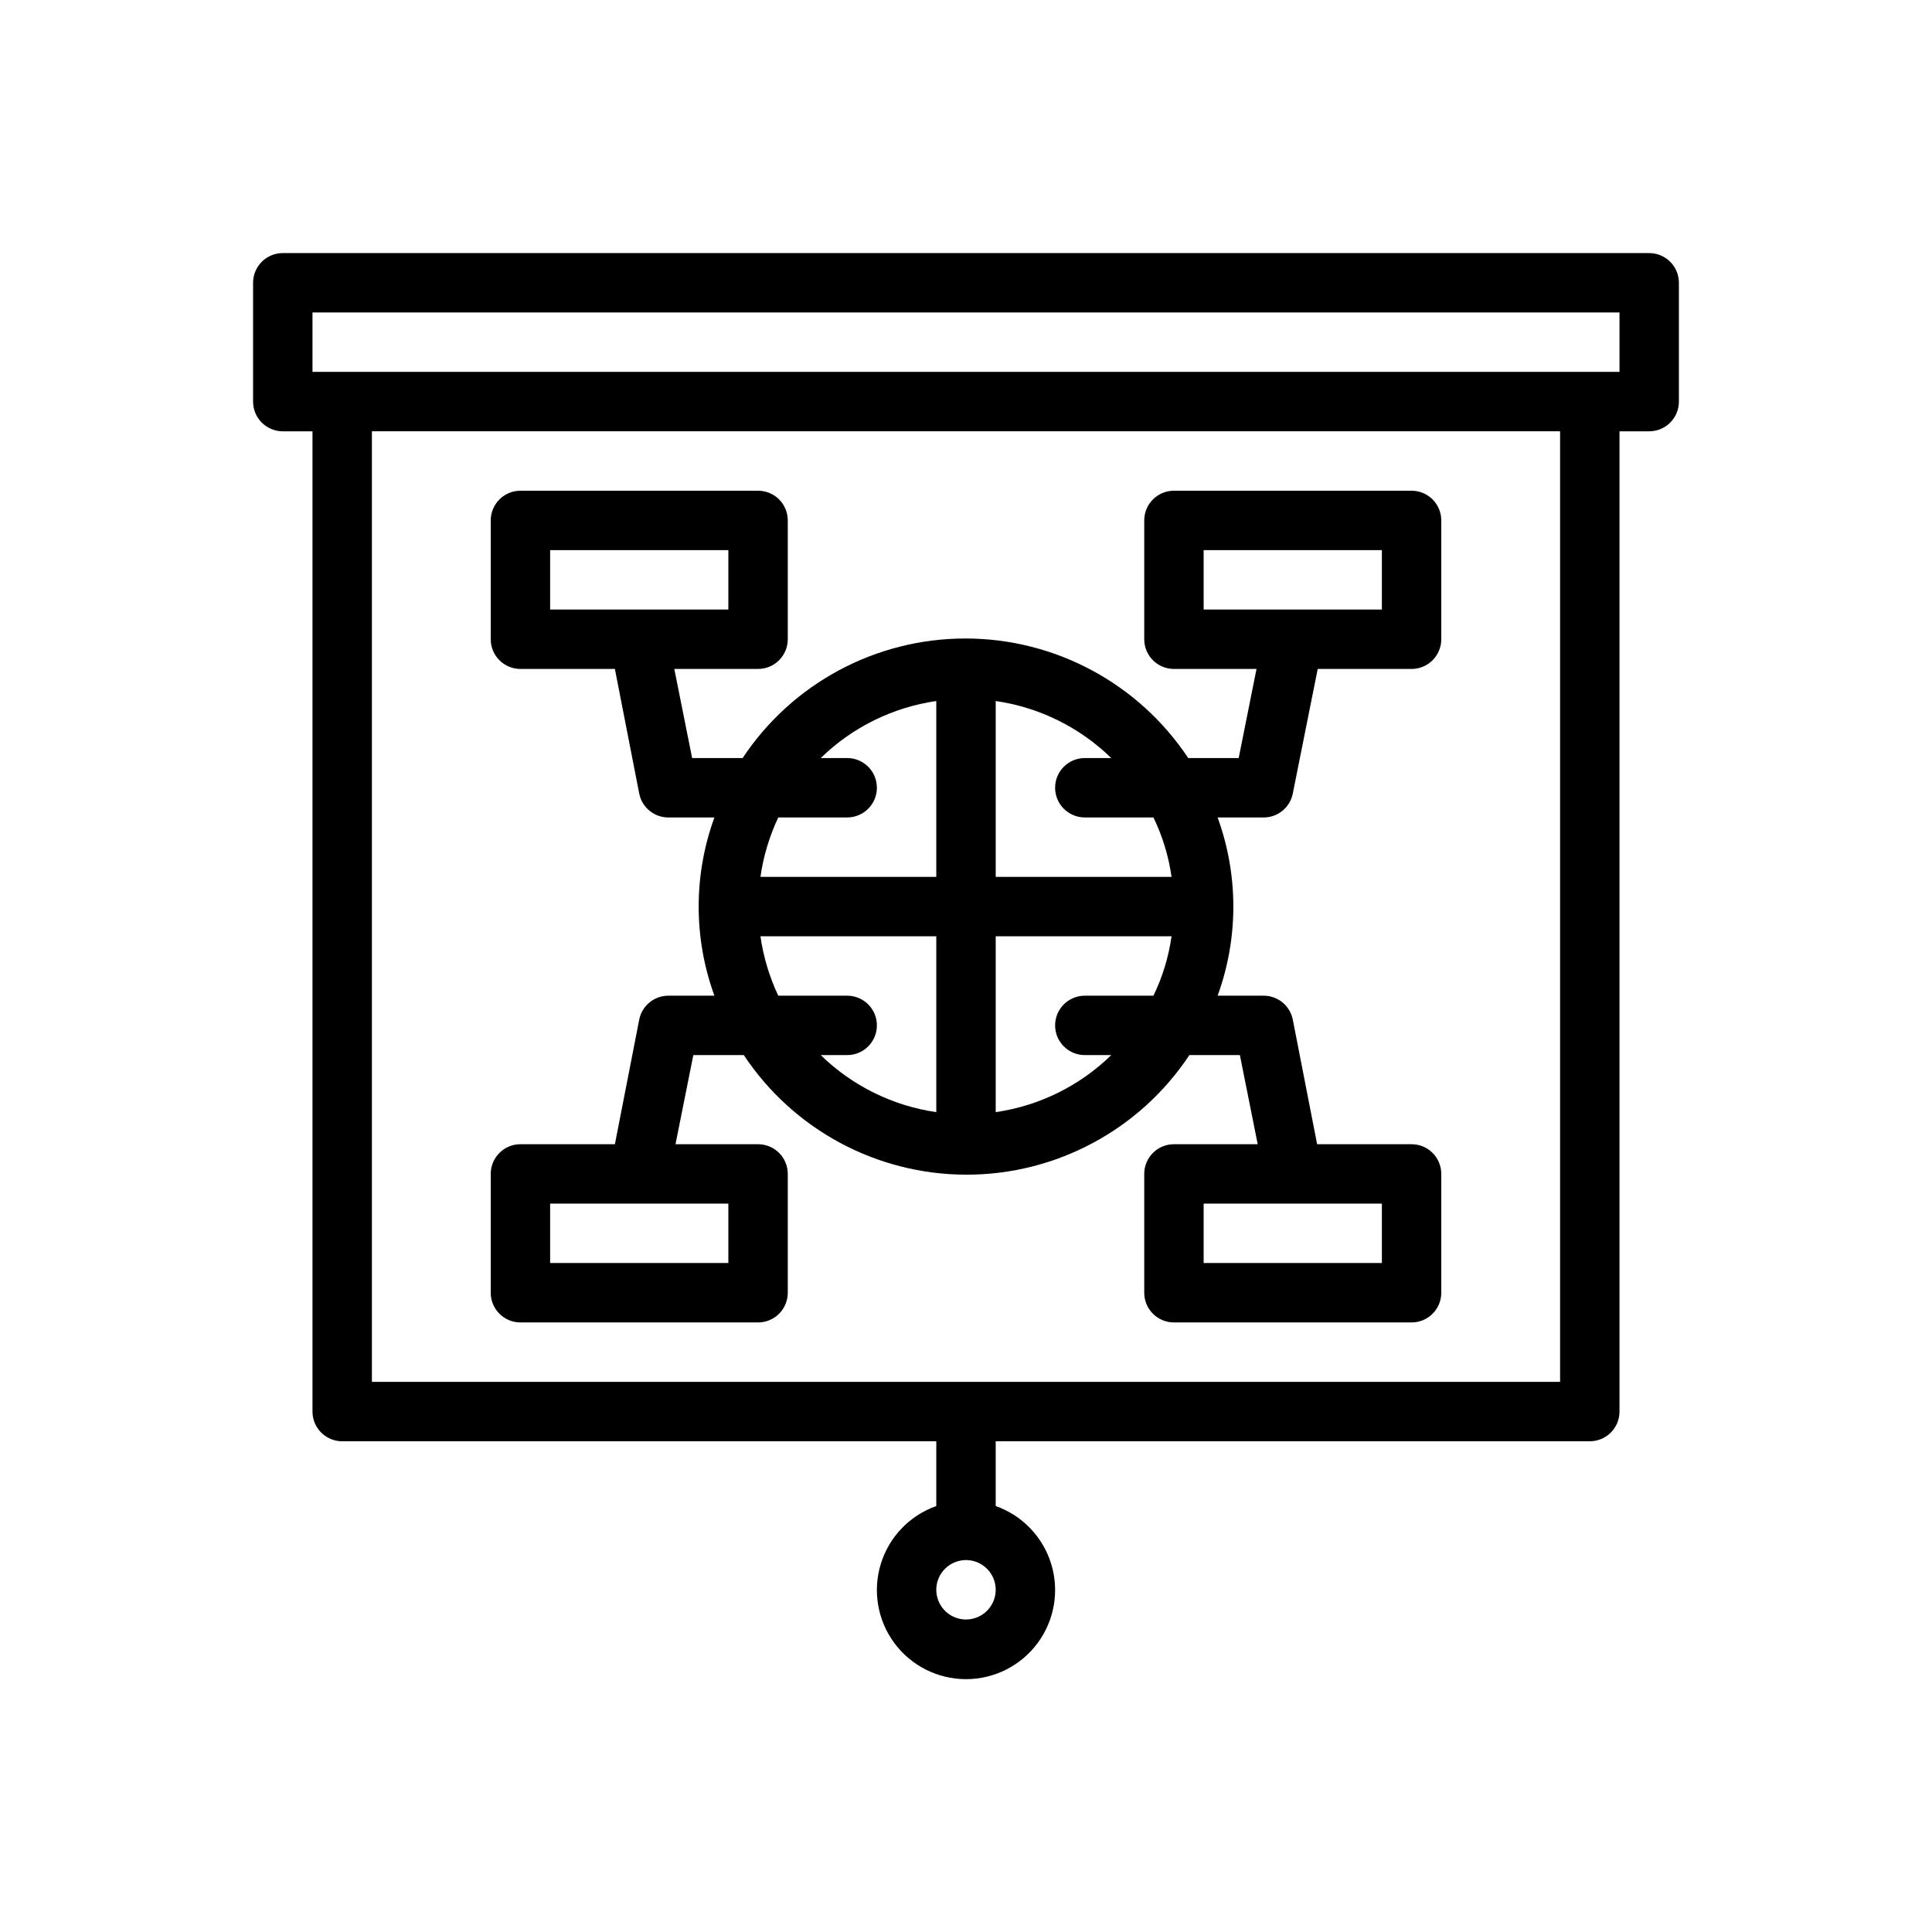
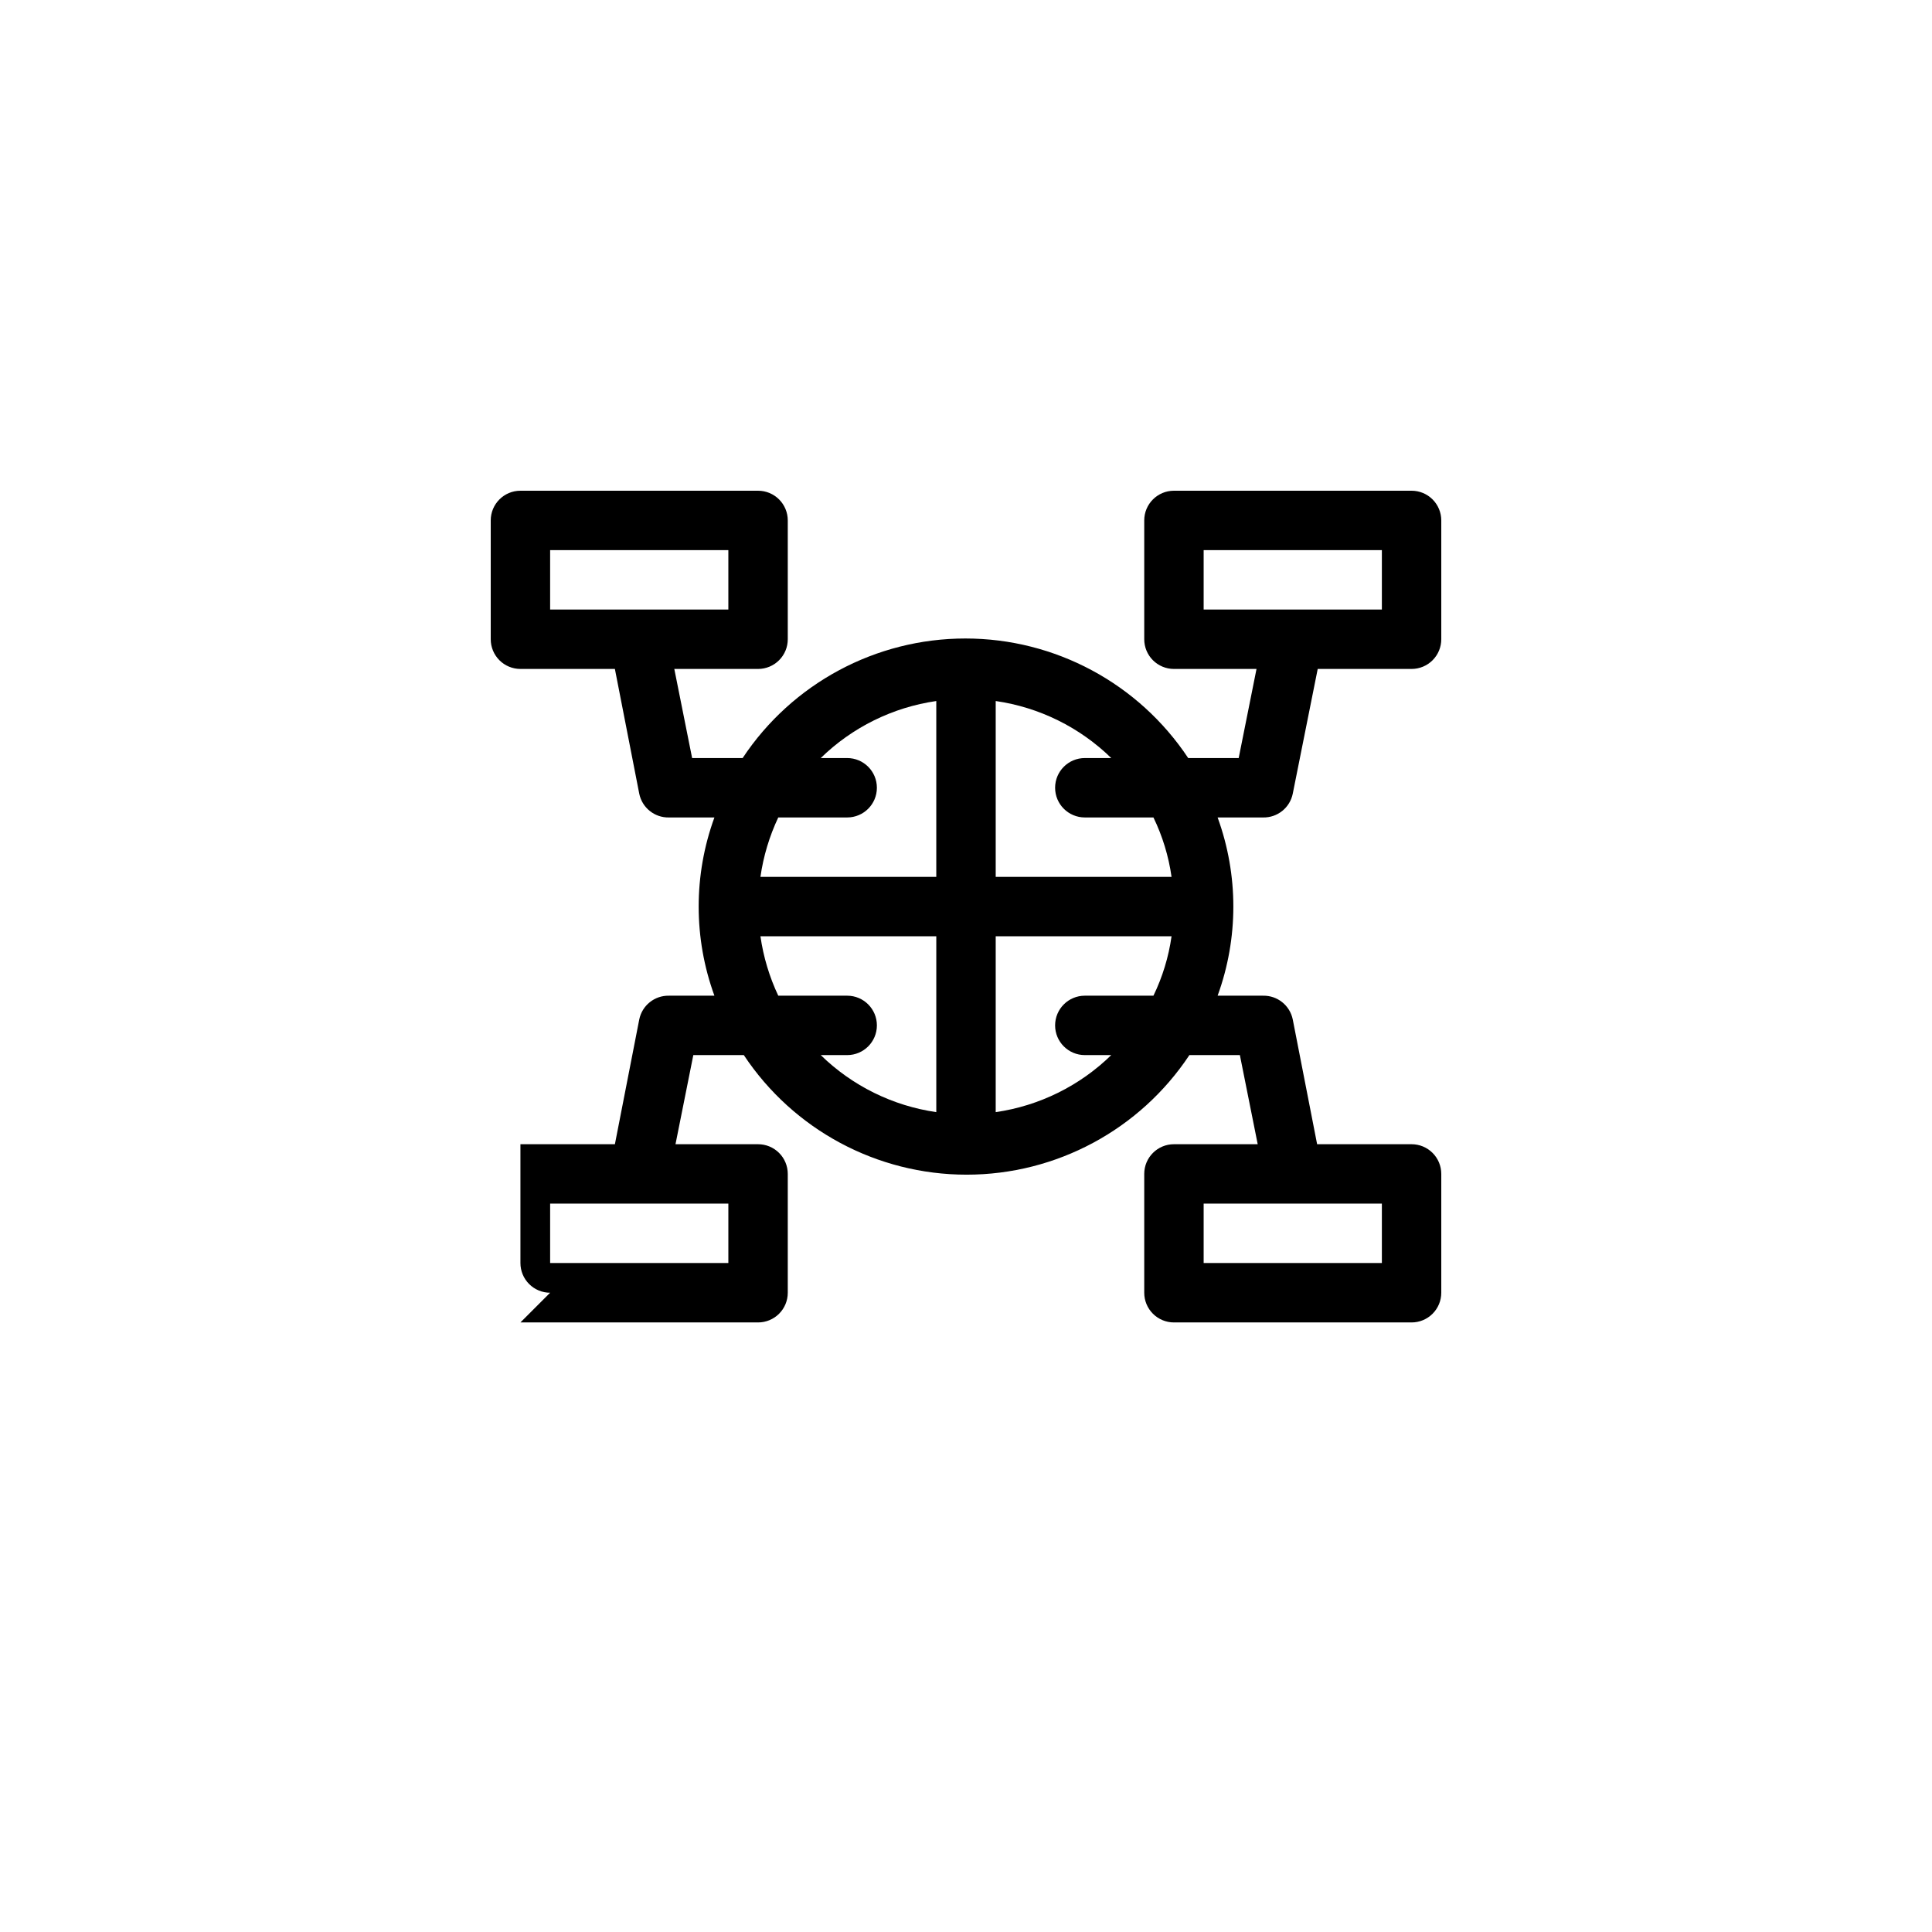
<svg xmlns="http://www.w3.org/2000/svg" fill="#000000" width="800px" height="800px" version="1.1" viewBox="144 144 512 512">
  <g>
-     <path d="m581.05 211.07h-362.11c-4.348 0-7.871 3.523-7.871 7.871v31.488c0 2.09 0.828 4.09 2.305 5.566 1.477 1.477 3.481 2.305 5.566 2.305h7.871v259.78c0 2.09 0.832 4.09 2.309 5.566 1.477 1.477 3.477 2.305 5.566 2.305h157.44v17.164c-7.059 2.496-12.516 8.191-14.707 15.352-2.191 7.16-0.859 14.938 3.594 20.957s11.5 9.57 18.988 9.57 14.531-3.551 18.984-9.57 5.789-13.797 3.598-20.957c-2.195-7.16-7.652-12.855-14.711-15.352v-17.164h157.44c2.086 0 4.09-0.828 5.566-2.305 1.477-1.477 2.305-3.477 2.305-5.566v-259.78h7.871c2.09 0 4.09-0.828 5.566-2.305 1.477-1.477 2.305-3.477 2.305-5.566v-31.488c0-2.086-0.828-4.09-2.305-5.566-1.477-1.477-3.477-2.305-5.566-2.305zm-181.05 362.11c-3.184 0-6.055-1.918-7.273-4.859-1.219-2.941-0.547-6.328 1.707-8.578 2.25-2.254 5.637-2.926 8.578-1.707 2.941 1.219 4.859 4.09 4.859 7.273 0 2.086-0.828 4.09-2.305 5.566-1.477 1.477-3.481 2.305-5.566 2.305zm157.44-62.977h-314.88v-251.91h314.88zm15.742-267.65h-346.37v-15.746h346.37z" />
-     <path d="m281.92 494.46h62.977c2.086 0 4.09-0.828 5.566-2.305 1.477-1.477 2.305-3.477 2.305-5.566v-31.488c0-2.086-0.828-4.09-2.305-5.566-1.477-1.477-3.481-2.305-5.566-2.305h-21.883l4.723-23.617h13.383c13.125 19.789 35.293 31.688 59.039 31.688s45.914-11.898 59.039-31.688h13.383l4.723 23.617h-22.199c-4.348 0-7.871 3.523-7.871 7.871v31.488c0 2.09 0.828 4.09 2.305 5.566 1.477 1.477 3.481 2.305 5.566 2.305h62.977c2.09 0 4.09-0.828 5.566-2.305 1.477-1.477 2.305-3.477 2.305-5.566v-31.488c0-2.086-0.828-4.09-2.305-5.566-1.477-1.477-3.477-2.305-5.566-2.305h-25.031l-6.457-33.062c-0.758-3.723-4.07-6.375-7.871-6.297h-12.043c5.559-15.254 5.559-31.98 0-47.234h12.043c3.801 0.078 7.113-2.57 7.871-6.297l6.613-33.062h24.875c2.09 0 4.09-0.828 5.566-2.305 1.477-1.477 2.305-3.481 2.305-5.566v-31.488c0-2.086-0.828-4.09-2.305-5.566-1.477-1.477-3.477-2.305-5.566-2.305h-62.977c-4.348 0-7.871 3.523-7.871 7.871v31.488c0 2.086 0.828 4.09 2.305 5.566 1.477 1.477 3.481 2.305 5.566 2.305h21.883l-4.723 23.617h-13.383 0.004c-13.129-19.789-35.297-31.688-59.043-31.688s-45.914 11.898-59.039 31.688h-13.383l-4.723-23.617h22.199c2.086 0 4.09-0.828 5.566-2.305 1.477-1.477 2.305-3.481 2.305-5.566v-31.488c0-2.086-0.828-4.09-2.305-5.566-1.477-1.477-3.481-2.305-5.566-2.305h-62.977c-4.348 0-7.871 3.523-7.871 7.871v31.488c0 2.086 0.828 4.09 2.305 5.566 1.477 1.477 3.481 2.305 5.566 2.305h25.031l6.457 33.062c0.758 3.727 4.07 6.375 7.871 6.297h12.047c-5.562 15.254-5.562 31.98 0 47.234h-12.047c-3.801-0.078-7.113 2.574-7.871 6.297l-6.453 33.062h-25.035c-4.348 0-7.871 3.523-7.871 7.871v31.488c0 2.09 0.828 4.09 2.305 5.566 1.477 1.477 3.481 2.305 5.566 2.305zm228.29-15.742h-47.23v-15.742h47.23zm-47.23-188.93h47.23v15.742l-47.23 0.004zm-173.19 0h47.23v15.742l-47.23 0.004zm141.7 118.08c-4.348 0-7.875 3.523-7.875 7.871 0 4.348 3.527 7.871 7.875 7.871h7.008-0.004c-8.348 8.156-19.07 13.445-30.621 15.117v-46.605h46.602c-0.773 5.469-2.391 10.777-4.801 15.746zm0-47.23h18.184v-0.004c2.41 4.969 4.027 10.281 4.801 15.746h-46.602v-46.602c11.551 1.668 22.273 6.961 30.621 15.113h-7.004c-4.348 0-7.875 3.523-7.875 7.871s3.527 7.871 7.875 7.871zm-62.977 0v-0.004c4.348 0 7.871-3.523 7.871-7.871s-3.523-7.871-7.871-7.871h-7.008c8.352-8.152 19.07-13.445 30.621-15.113v46.602h-46.602c0.777-5.453 2.371-10.762 4.723-15.746zm-22.984 31.488 46.598-0.004v46.605c-11.551-1.672-22.27-6.961-30.621-15.117h7.008c4.348 0 7.871-3.523 7.871-7.871 0-4.348-3.523-7.871-7.871-7.871h-18.266c-2.352-4.984-3.945-10.289-4.723-15.746zm-55.738 70.848h47.23v15.742h-47.23z" />
+     <path d="m281.92 494.46h62.977c2.086 0 4.09-0.828 5.566-2.305 1.477-1.477 2.305-3.477 2.305-5.566v-31.488c0-2.086-0.828-4.09-2.305-5.566-1.477-1.477-3.481-2.305-5.566-2.305h-21.883l4.723-23.617h13.383c13.125 19.789 35.293 31.688 59.039 31.688s45.914-11.898 59.039-31.688h13.383l4.723 23.617h-22.199c-4.348 0-7.871 3.523-7.871 7.871v31.488c0 2.09 0.828 4.09 2.305 5.566 1.477 1.477 3.481 2.305 5.566 2.305h62.977c2.09 0 4.09-0.828 5.566-2.305 1.477-1.477 2.305-3.477 2.305-5.566v-31.488c0-2.086-0.828-4.09-2.305-5.566-1.477-1.477-3.477-2.305-5.566-2.305h-25.031l-6.457-33.062c-0.758-3.723-4.07-6.375-7.871-6.297h-12.043c5.559-15.254 5.559-31.98 0-47.234h12.043c3.801 0.078 7.113-2.57 7.871-6.297l6.613-33.062h24.875c2.09 0 4.09-0.828 5.566-2.305 1.477-1.477 2.305-3.481 2.305-5.566v-31.488c0-2.086-0.828-4.09-2.305-5.566-1.477-1.477-3.477-2.305-5.566-2.305h-62.977c-4.348 0-7.871 3.523-7.871 7.871v31.488c0 2.086 0.828 4.09 2.305 5.566 1.477 1.477 3.481 2.305 5.566 2.305h21.883l-4.723 23.617h-13.383 0.004c-13.129-19.789-35.297-31.688-59.043-31.688s-45.914 11.898-59.039 31.688h-13.383l-4.723-23.617h22.199c2.086 0 4.09-0.828 5.566-2.305 1.477-1.477 2.305-3.481 2.305-5.566v-31.488c0-2.086-0.828-4.09-2.305-5.566-1.477-1.477-3.481-2.305-5.566-2.305h-62.977c-4.348 0-7.871 3.523-7.871 7.871v31.488c0 2.086 0.828 4.09 2.305 5.566 1.477 1.477 3.481 2.305 5.566 2.305h25.031l6.457 33.062c0.758 3.727 4.07 6.375 7.871 6.297h12.047c-5.562 15.254-5.562 31.98 0 47.234h-12.047c-3.801-0.078-7.113 2.574-7.871 6.297l-6.453 33.062h-25.035v31.488c0 2.09 0.828 4.09 2.305 5.566 1.477 1.477 3.481 2.305 5.566 2.305zm228.29-15.742h-47.23v-15.742h47.23zm-47.23-188.93h47.23v15.742l-47.23 0.004zm-173.19 0h47.23v15.742l-47.23 0.004zm141.7 118.08c-4.348 0-7.875 3.523-7.875 7.871 0 4.348 3.527 7.871 7.875 7.871h7.008-0.004c-8.348 8.156-19.07 13.445-30.621 15.117v-46.605h46.602c-0.773 5.469-2.391 10.777-4.801 15.746zm0-47.23h18.184v-0.004c2.41 4.969 4.027 10.281 4.801 15.746h-46.602v-46.602c11.551 1.668 22.273 6.961 30.621 15.113h-7.004c-4.348 0-7.875 3.523-7.875 7.871s3.527 7.871 7.875 7.871zm-62.977 0v-0.004c4.348 0 7.871-3.523 7.871-7.871s-3.523-7.871-7.871-7.871h-7.008c8.352-8.152 19.07-13.445 30.621-15.113v46.602h-46.602c0.777-5.453 2.371-10.762 4.723-15.746zm-22.984 31.488 46.598-0.004v46.605c-11.551-1.672-22.27-6.961-30.621-15.117h7.008c4.348 0 7.871-3.523 7.871-7.871 0-4.348-3.523-7.871-7.871-7.871h-18.266c-2.352-4.984-3.945-10.289-4.723-15.746zm-55.738 70.848h47.23v15.742h-47.23z" />
  </g>
</svg>